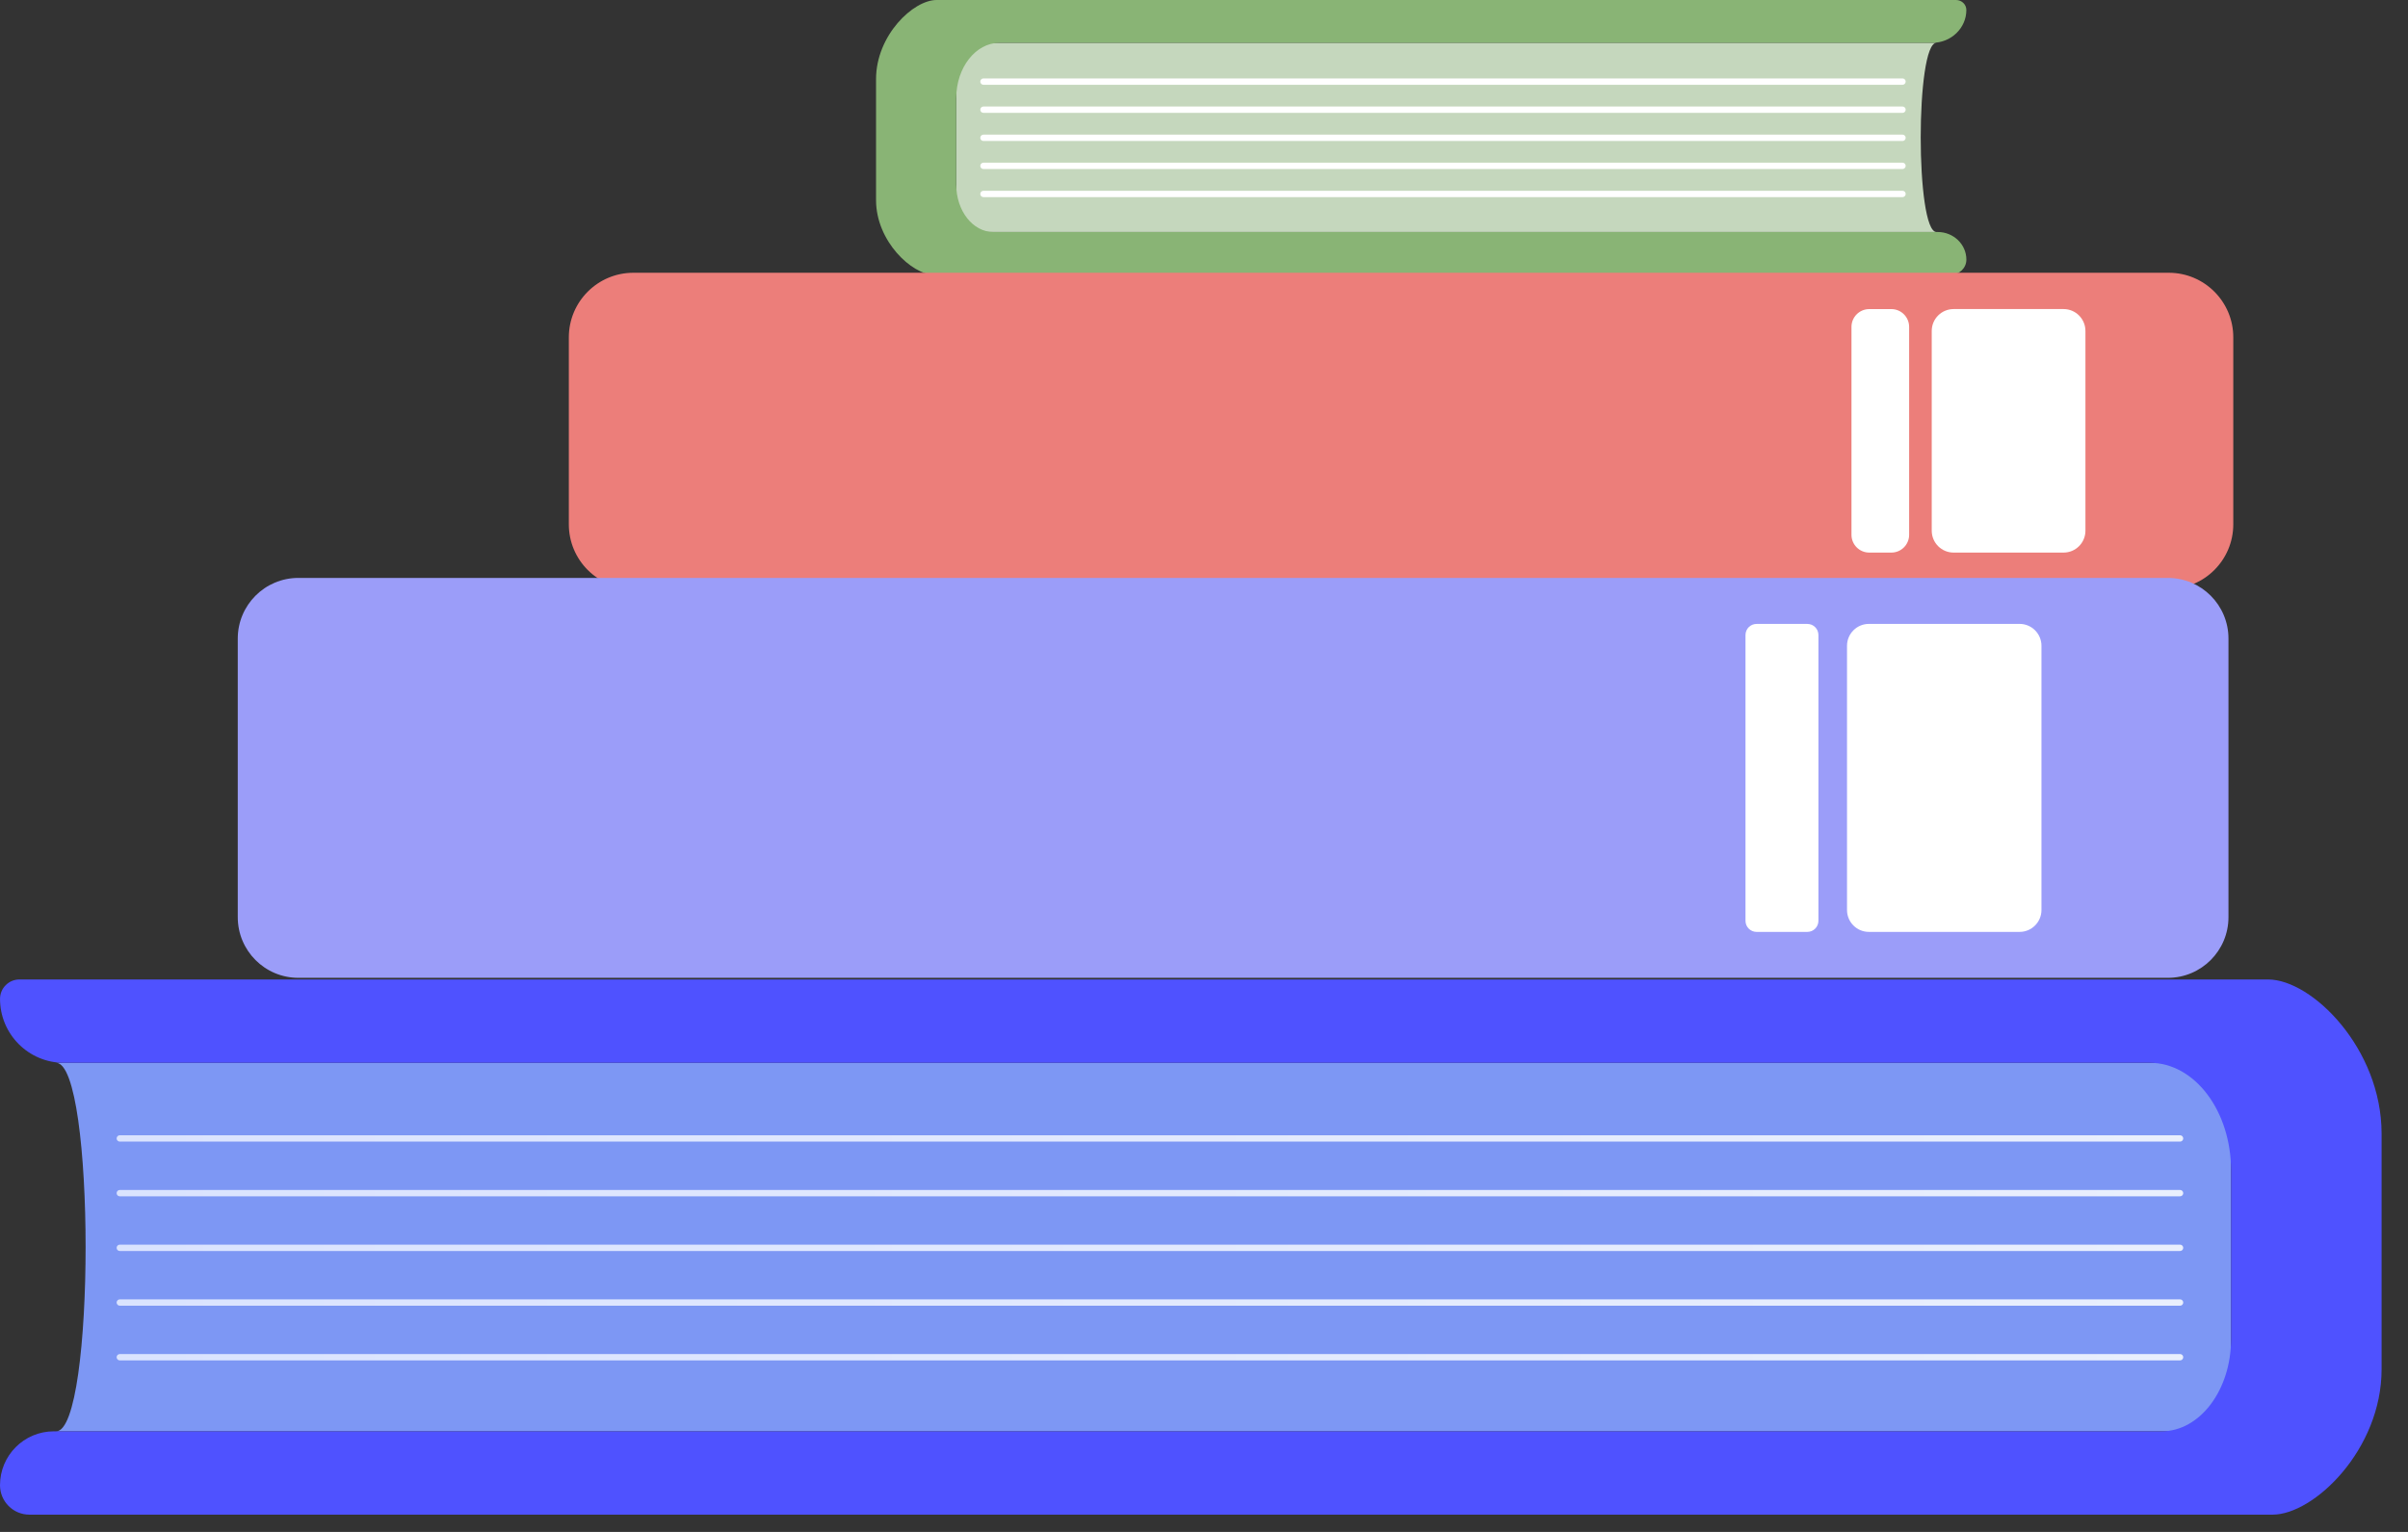
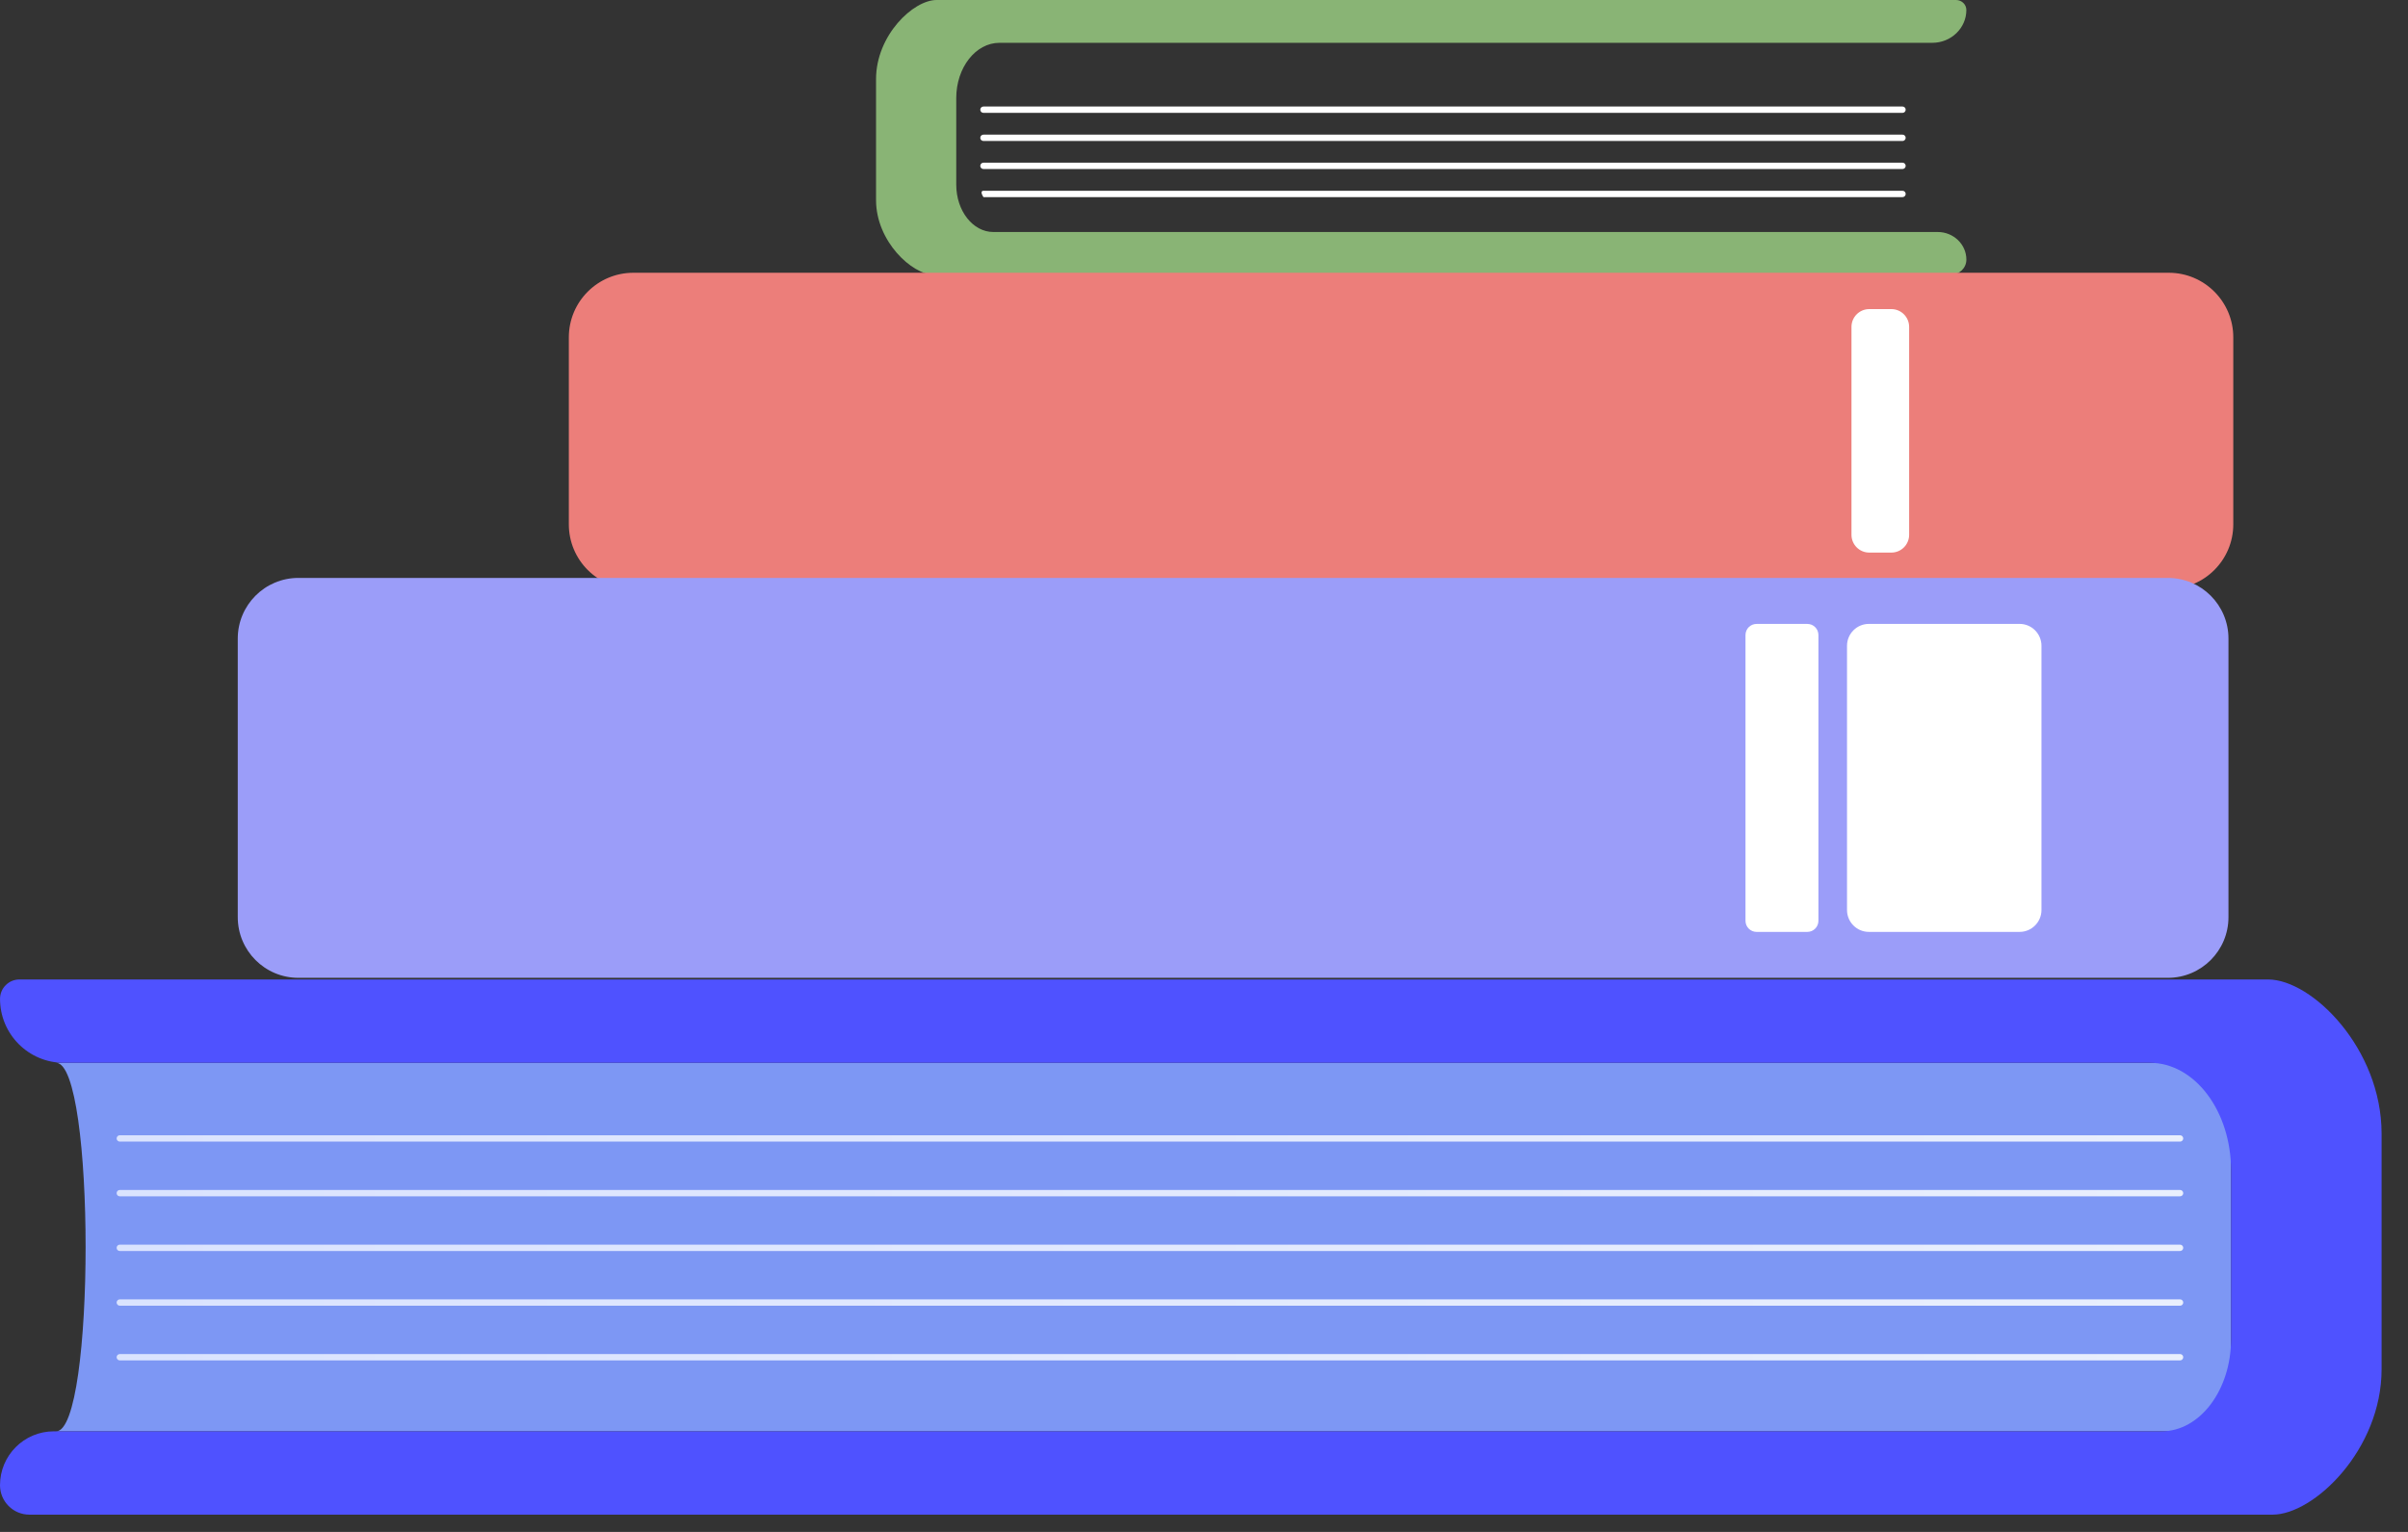
<svg xmlns="http://www.w3.org/2000/svg" width="88" height="56" viewBox="0 0 88 56" fill="none">
  <rect x="0" y="0" width="88" height="56" fill="#333333" stroke="none" />
-   <path d="M70.768 8.481H34.947V1.565H70.768C70 1.565 70 8.481 70.768 8.481Z" fill="#C5D7BD" />
  <path d="M34.946 6.751V3.585C34.946 2.47 35.654 1.565 36.526 1.565H70.616C71.302 1.565 71.86 1.028 71.86 0.365C71.86 0.163 71.691 0 71.482 0H34.226C33.371 0 32.015 1.295 32.015 2.894V7.315C32.015 8.822 33.331 10.045 34.138 10.045H71.287C71.604 10.045 71.861 9.797 71.861 9.491C71.861 8.933 71.392 8.481 70.814 8.481H36.302C35.553 8.481 34.946 7.707 34.946 6.751Z" fill="#89B475" />
-   <path d="M69.528 3.099H35.94C35.876 3.099 35.824 3.047 35.824 2.983C35.824 2.919 35.876 2.867 35.94 2.867H69.528C69.591 2.867 69.643 2.919 69.643 2.983C69.642 3.047 69.59 3.099 69.528 3.099Z" fill="white" />
  <path d="M69.528 4.126H35.94C35.876 4.126 35.824 4.074 35.824 4.01C35.824 3.946 35.876 3.894 35.94 3.894H69.528C69.591 3.894 69.643 3.946 69.643 4.01C69.643 4.074 69.59 4.126 69.528 4.126Z" fill="white" />
  <path d="M69.528 5.154H35.94C35.876 5.154 35.824 5.102 35.824 5.038C35.824 4.974 35.876 4.922 35.94 4.922H69.528C69.591 4.922 69.643 4.974 69.643 5.038C69.642 5.102 69.59 5.154 69.528 5.154Z" fill="white" />
  <path d="M69.528 6.179H35.94C35.876 6.179 35.824 6.127 35.824 6.063C35.824 5.999 35.876 5.947 35.94 5.947H69.528C69.591 5.947 69.643 5.999 69.643 6.063C69.642 6.127 69.59 6.179 69.528 6.179Z" fill="white" />
-   <path d="M69.528 7.206H35.94C35.876 7.206 35.824 7.154 35.824 7.09C35.824 7.026 35.876 6.974 35.94 6.974H69.528C69.591 6.974 69.643 7.026 69.643 7.09C69.643 7.154 69.59 7.206 69.528 7.206Z" fill="white" />
+   <path d="M69.528 7.206H35.94C35.824 7.026 35.876 6.974 35.94 6.974H69.528C69.591 6.974 69.643 7.026 69.643 7.09C69.643 7.154 69.59 7.206 69.528 7.206Z" fill="white" />
  <path d="M23.146 21.527H79.257C80.559 21.527 81.615 20.47 81.615 19.166V12.332C81.615 11.028 80.559 9.971 79.257 9.971H23.146C21.844 9.971 20.788 11.028 20.788 12.332V19.166C20.787 20.47 21.843 21.527 23.146 21.527Z" fill="#EC7E7A" />
-   <path d="M71.394 20.2H75.413C75.854 20.2 76.212 19.842 76.212 19.4V12.098C76.212 11.657 75.855 11.298 75.413 11.298H71.394C70.954 11.298 70.595 11.655 70.595 12.098V19.4C70.595 19.842 70.953 20.2 71.394 20.2Z" fill="white" />
  <path d="M68.311 20.2H69.12C69.478 20.2 69.769 19.909 69.769 19.55V11.949C69.769 11.591 69.478 11.299 69.12 11.299H68.311C67.953 11.299 67.662 11.591 67.662 11.949V19.55C67.662 19.909 67.953 20.2 68.311 20.2Z" fill="white" />
  <path d="M2.05 52.323H81.534V38.852H2.05C3.488 38.853 3.488 52.323 2.05 52.323Z" fill="#7D97F4" />
  <path d="M81.534 48.952V42.787C81.534 40.613 80.206 38.852 78.567 38.852H2.334C1.045 38.852 0.001 37.805 0.001 36.515C0.001 36.123 0.319 35.805 0.709 35.805H82.887C84.49 35.805 87.035 38.33 87.035 41.443V50.054C87.035 52.99 84.564 55.369 83.052 55.369H1.076C0.481 55.369 0 54.887 0 54.291C0 53.205 0.88 52.323 1.966 52.323H78.993C80.396 52.323 81.534 50.814 81.534 48.952Z" fill="#4F52FF" />
  <path d="M79.67 41.732H4.377C4.314 41.732 4.262 41.68 4.262 41.616C4.262 41.552 4.314 41.5 4.377 41.5H79.67C79.734 41.5 79.786 41.552 79.786 41.616C79.786 41.68 79.734 41.732 79.67 41.732Z" fill="url(#paint0_linear_403_10)" />
  <path d="M79.67 43.732H4.377C4.314 43.732 4.262 43.68 4.262 43.616C4.262 43.552 4.314 43.5 4.377 43.5H79.67C79.734 43.5 79.786 43.552 79.786 43.616C79.786 43.68 79.734 43.732 79.67 43.732Z" fill="url(#paint1_linear_403_10)" />
  <path d="M79.67 45.731H4.377C4.314 45.731 4.262 45.68 4.262 45.615C4.262 45.551 4.314 45.499 4.377 45.499H79.67C79.734 45.499 79.786 45.551 79.786 45.615C79.786 45.68 79.734 45.731 79.67 45.731Z" fill="url(#paint2_linear_403_10)" />
  <path d="M79.67 47.731H4.377C4.314 47.731 4.262 47.679 4.262 47.615C4.262 47.551 4.314 47.499 4.377 47.499H79.67C79.734 47.499 79.786 47.551 79.786 47.615C79.786 47.679 79.734 47.731 79.67 47.731Z" fill="url(#paint3_linear_403_10)" />
  <path d="M79.67 49.73H4.377C4.314 49.73 4.262 49.678 4.262 49.614C4.262 49.55 4.314 49.498 4.377 49.498H79.67C79.734 49.498 79.786 49.55 79.786 49.614C79.786 49.678 79.734 49.73 79.67 49.73Z" fill="url(#paint4_linear_403_10)" />
  <path d="M10.904 35.745H79.224C80.447 35.745 81.439 34.752 81.439 33.527V23.344C81.439 22.119 80.447 21.126 79.224 21.126H10.904C9.68 21.126 8.689 22.119 8.689 23.344V33.527C8.689 34.752 9.68 35.745 10.904 35.745Z" fill="url(#paint5_linear_403_10)" />
  <path d="M68.298 34.066H73.806C74.246 34.066 74.605 33.708 74.605 33.266V23.607C74.605 23.166 74.248 22.807 73.806 22.807H68.298C67.858 22.807 67.499 23.165 67.499 23.607V33.266C67.499 33.707 67.856 34.066 68.298 34.066Z" fill="white" />
  <path d="M64.193 34.066H66.05C66.273 34.066 66.454 33.884 66.454 33.661V23.213C66.454 22.989 66.273 22.808 66.05 22.808H64.193C63.97 22.808 63.789 22.989 63.789 23.213V33.661C63.789 33.883 63.97 34.066 64.193 34.066Z" fill="white" />
  <defs>
    <linearGradient id="paint0_linear_403_10" x1="4.261" y1="41.616" x2="79.786" y2="41.616" gradientUnits="userSpaceOnUse">
      <stop stop-color="#DAE3FE" />
      <stop offset="1" stop-color="#E9EFFD" />
    </linearGradient>
    <linearGradient id="paint1_linear_403_10" x1="4.261" y1="43.616" x2="79.786" y2="43.616" gradientUnits="userSpaceOnUse">
      <stop stop-color="#DAE3FE" />
      <stop offset="1" stop-color="#E9EFFD" />
    </linearGradient>
    <linearGradient id="paint2_linear_403_10" x1="4.261" y1="45.615" x2="79.786" y2="45.615" gradientUnits="userSpaceOnUse">
      <stop stop-color="#DAE3FE" />
      <stop offset="1" stop-color="#E9EFFD" />
    </linearGradient>
    <linearGradient id="paint3_linear_403_10" x1="4.261" y1="47.615" x2="79.786" y2="47.615" gradientUnits="userSpaceOnUse">
      <stop stop-color="#DAE3FE" />
      <stop offset="1" stop-color="#E9EFFD" />
    </linearGradient>
    <linearGradient id="paint4_linear_403_10" x1="4.261" y1="49.614" x2="79.786" y2="49.614" gradientUnits="userSpaceOnUse">
      <stop stop-color="#DAE3FE" />
      <stop offset="1" stop-color="#E9EFFD" />
    </linearGradient>
    <linearGradient id="paint5_linear_403_10" x1="43.802" y1="64.649" x2="42.713" y2="95.826" gradientUnits="userSpaceOnUse">
      <stop stop-color="#9B9DF9" />
      <stop offset="1" stop-color="#4F52FF" />
    </linearGradient>
  </defs>
</svg>